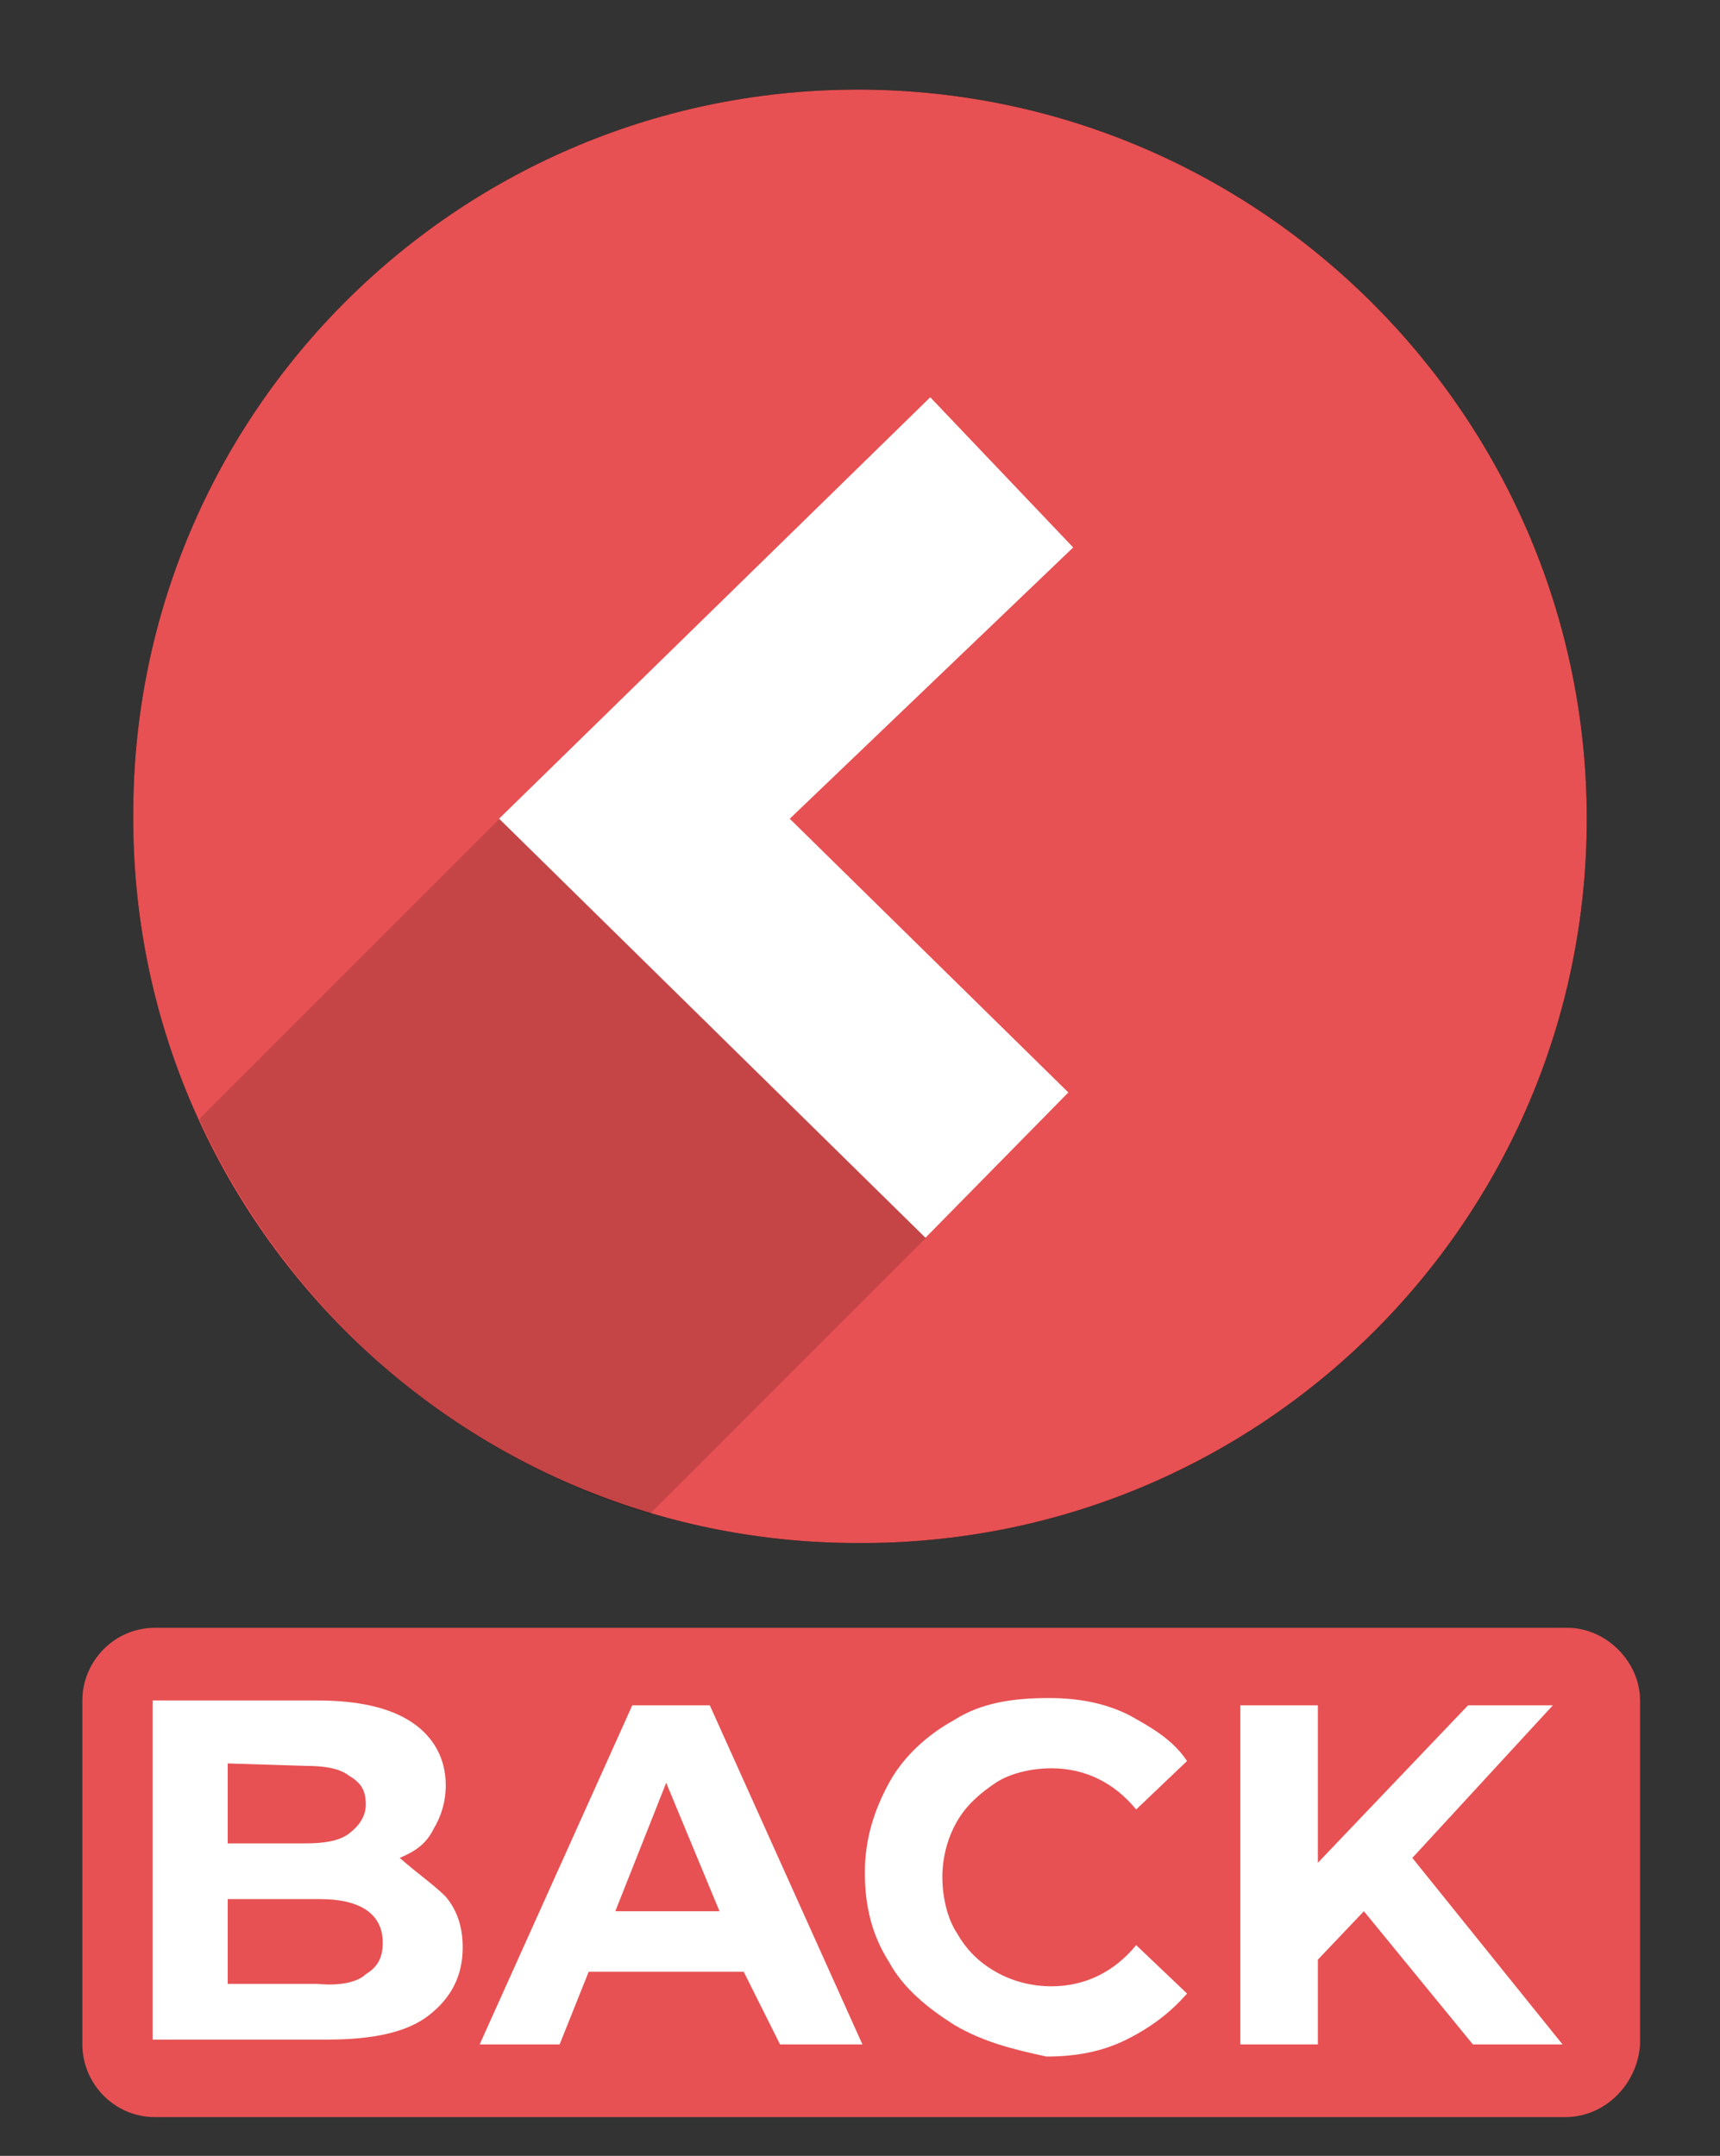
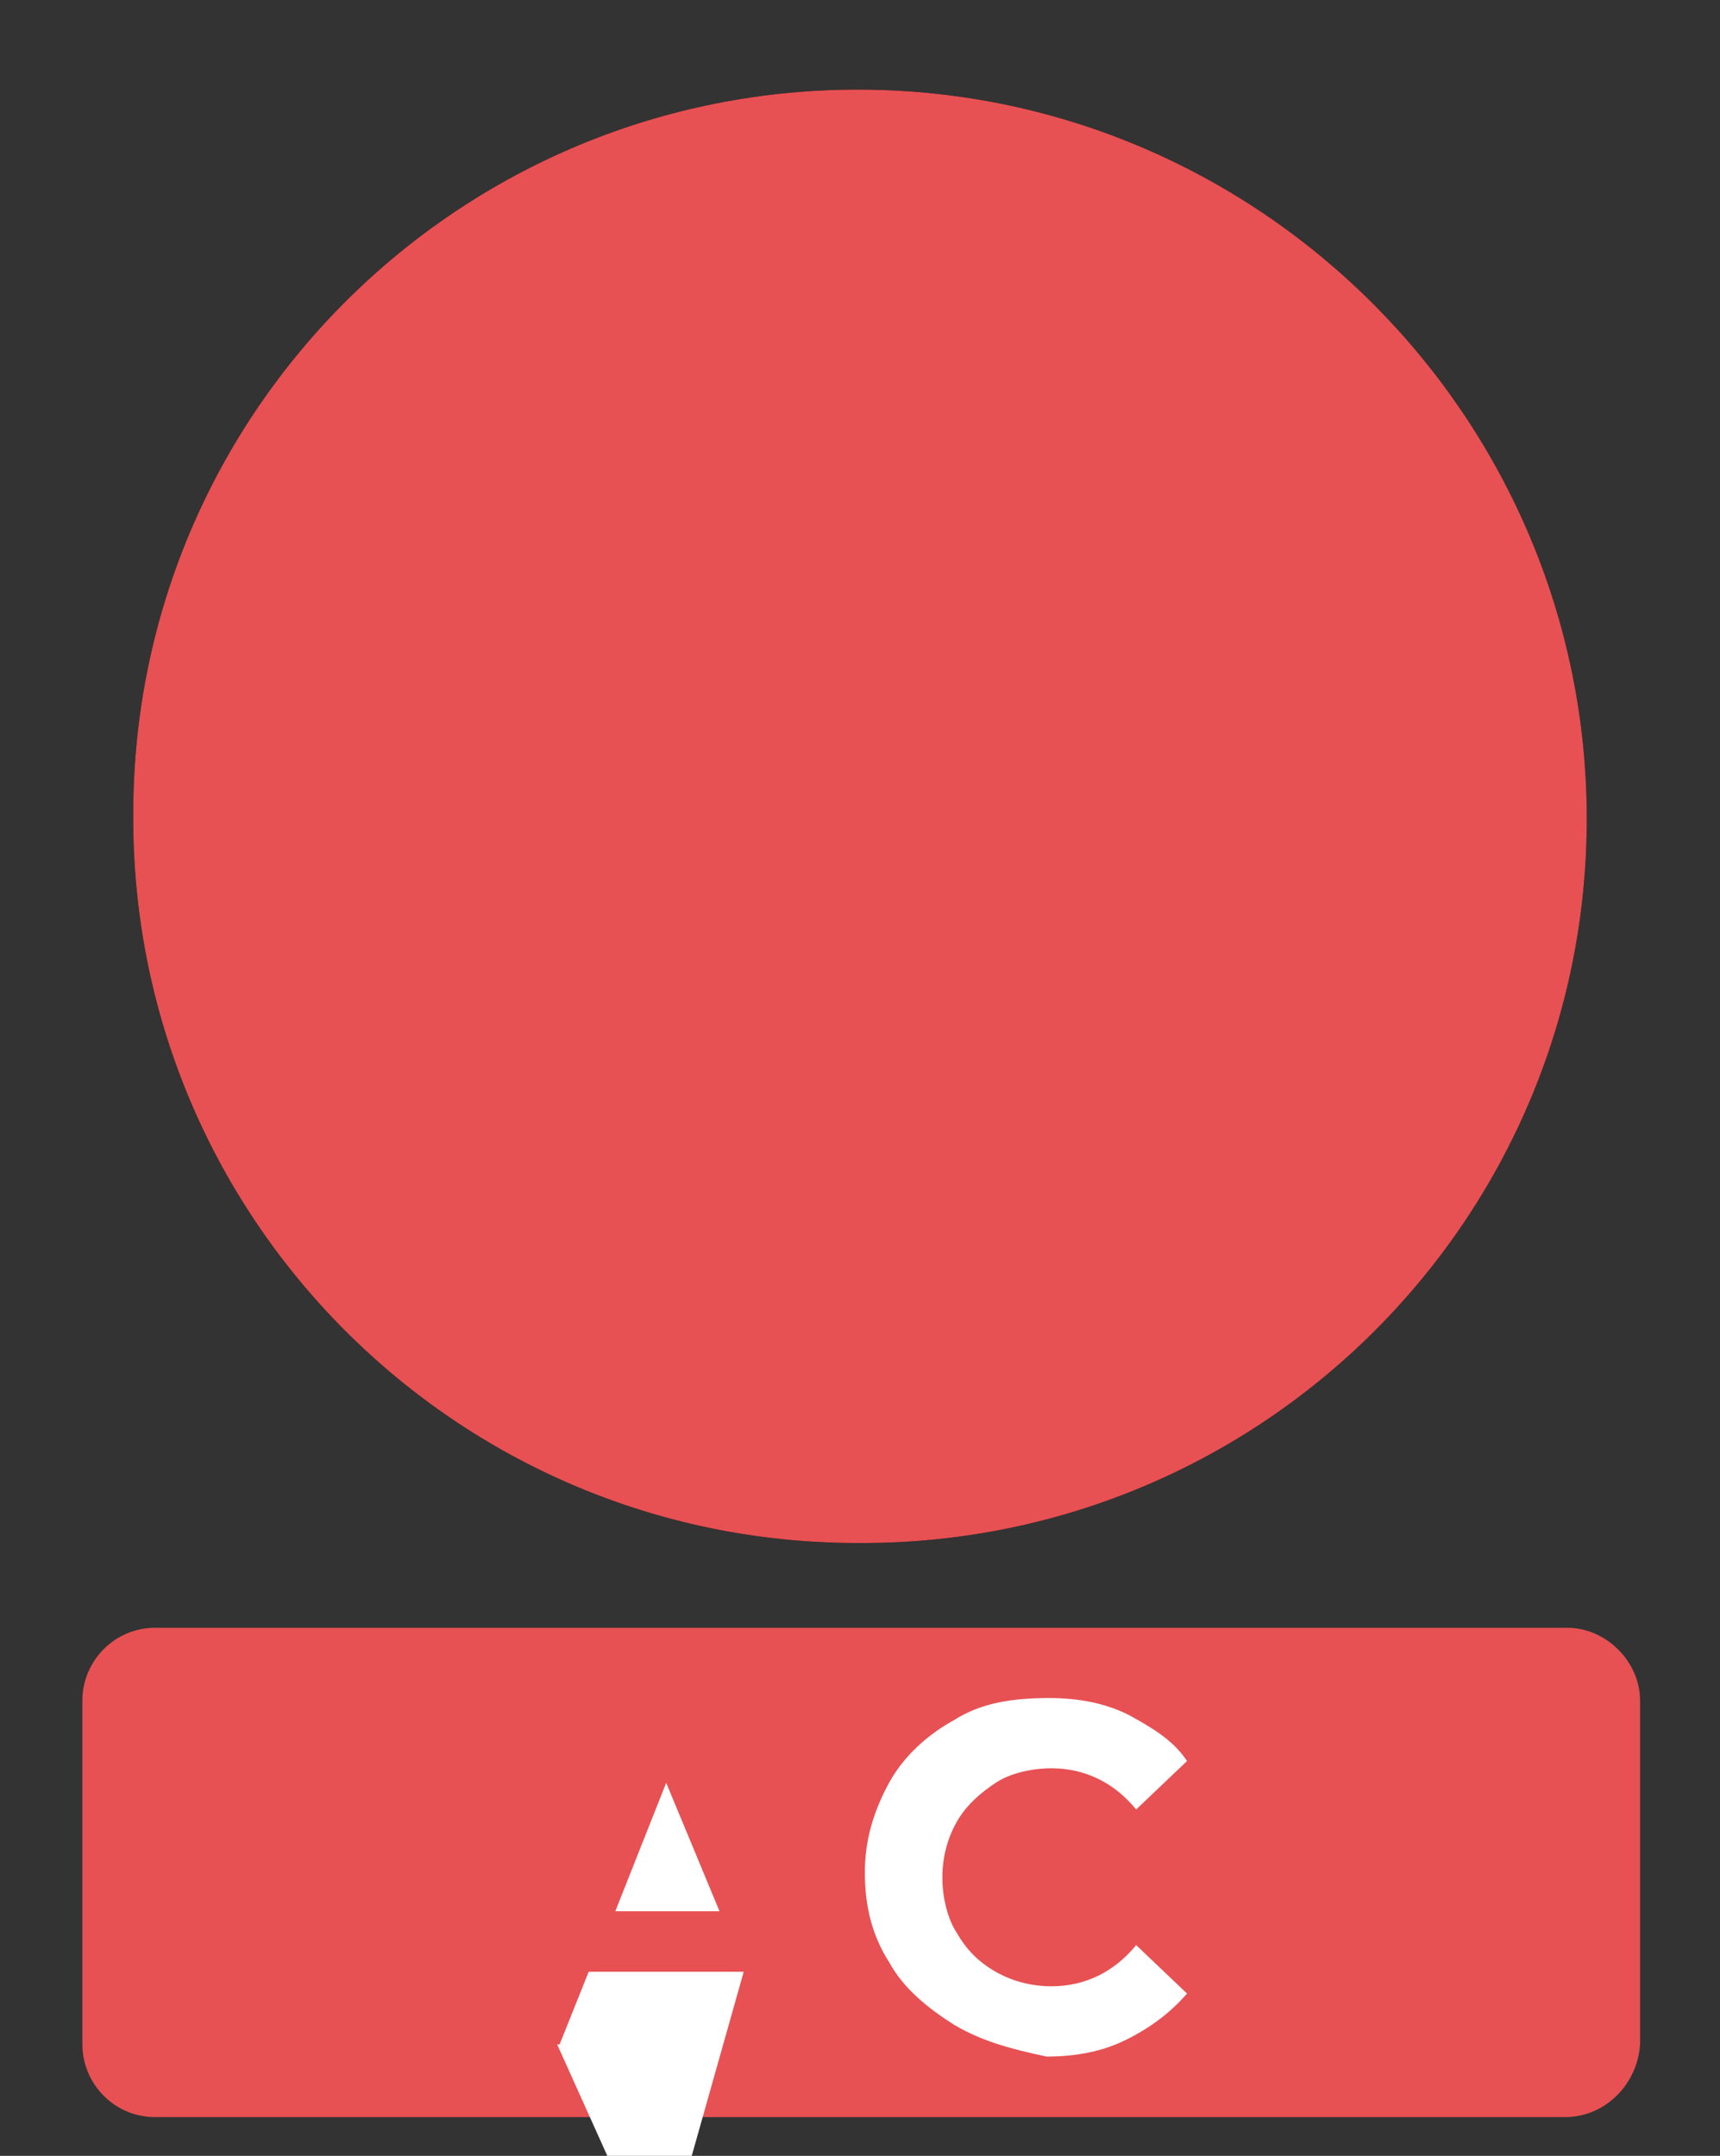
<svg xmlns="http://www.w3.org/2000/svg" version="1.1" id="Layer_1" x="0px" y="0px" viewBox="0 0 71 89" style="enable-background:new 0 0 71 89;" xml:space="preserve">
  <rect x="0" y="0" width="71" height="89" fill="#333333" stroke="none" />
  <style type="text/css">
	.st0{fill:#E75153;}
	.st1{fill:#FFFFFF;}
	.st2{opacity:0.15;enable-background:new    ;}
</style>
  <path class="st0" d="M64.6,87.4H6.4c-1.7,0-3-1.4-3-3V70.2c0-1.6,1.3-3,3-3h58.3c1.6,0,3,1.4,3,3v14.2C67.6,86,66.3,87.4,64.6,87.4z  " />
  <title>arw copy</title>
  <desc>Created with Sketch.</desc>
  <g>
-     <path class="st1" d="M18.4,78.3c0.5,0.6,0.7,1.3,0.7,2.1c0,1.2-0.5,2.1-1.4,2.8c-0.9,0.7-2.3,1-4.2,1H6.3v-14h6.8   c1.7,0,3,0.3,3.9,0.9s1.4,1.5,1.4,2.6c0,0.7-0.2,1.3-0.5,1.8c-0.3,0.6-0.7,0.9-1.4,1.2C17.3,77.4,17.9,77.8,18.4,78.3z M9.4,72.8   v3.3h3.2c0.8,0,1.4-0.1,1.8-0.4c0.4-0.3,0.7-0.7,0.7-1.2c0-0.6-0.2-0.9-0.7-1.2c-0.4-0.3-1-0.4-1.8-0.4L9.4,72.8L9.4,72.8z    M15.1,81.5c0.5-0.3,0.7-0.7,0.7-1.3c0-1.1-0.8-1.8-2.6-1.8H9.4v3.5h3.7C14.1,82,14.8,81.8,15.1,81.5z" />
-     <path class="st1" d="M30.7,81.4h-6.4l-1.2,3h-3.3l6.3-14h3.2l6.3,14h-3.4L30.7,81.4z M29.7,78.9l-2.2-5.3l-2.1,5.3H29.7z" />
+     <path class="st1" d="M30.7,81.4h-6.4l-1.2,3h-3.3h3.2l6.3,14h-3.4L30.7,81.4z M29.7,78.9l-2.2-5.3l-2.1,5.3H29.7z" />
    <path class="st1" d="M39.4,83.6c-1.1-0.7-2.1-1.5-2.7-2.6c-0.7-1.1-1-2.3-1-3.7s0.4-2.6,1-3.7s1.6-2,2.7-2.6   c1.1-0.7,2.4-0.9,3.9-0.9c1.2,0,2.3,0.2,3.3,0.7c0.9,0.5,1.8,1,2.4,1.9l-2.1,2c-0.9-1.1-2.1-1.7-3.5-1.7c-0.8,0-1.7,0.2-2.3,0.6   s-1.2,0.9-1.6,1.6c-0.4,0.7-0.6,1.5-0.6,2.3s0.2,1.7,0.6,2.3c0.4,0.7,0.9,1.2,1.6,1.6c0.7,0.4,1.5,0.6,2.3,0.6   c1.4,0,2.6-0.6,3.5-1.7l2.1,2c-0.7,0.8-1.5,1.4-2.5,1.9c-1,0.5-2.1,0.7-3.3,0.7C41.8,84.6,40.6,84.3,39.4,83.6z" />
-     <path class="st1" d="M56.3,78.9l-1.9,2v3.5h-3.2v-14h3.2v6.5l6.2-6.5h3.5l-5.8,6.3l6.2,7.7h-3.7L56.3,78.9z" />
  </g>
  <g id="Page-1_1_">
    <g id="DOB" transform="translate(-328, -219)">
      <g id="Group-7" transform="translate(326, 219)">
        <g id="arw">
          <g id="Group-9_1_" transform="translate(39.5, 36.5) scale(-1, 1) translate(-39.5, -36.5) ">
            <g id="Group-3_1_">
              <g id="Clip-2_1_">
						</g>
              <g id="Fill-1_1_">
                <g>
                  <path id="path-3_1_" d="M11.5,33.8c0,16.6,13.5,30,30.1,29.9c16.6,0,30-13.5,29.9-30.1C71.5,17,58,3.6,41.4,3.7          C24.9,3.8,11.5,17.3,11.5,33.8" />
                </g>
                <g>
                  <path id="path-3_2_" class="st0" d="M11.5,33.8c0,16.6,13.5,30,30.1,29.9c16.6,0,30-13.5,29.9-30.1C71.5,17,58,3.6,41.4,3.7          C24.9,3.8,11.5,17.3,11.5,33.8" />
                </g>
              </g>
            </g>
-             <polygon id="Fill-4_1_" class="st1" points="32.7,22.6 44.4,33.8 32.9,45.1 38.8,51.1 56.4,33.8 38.6,16.4      " />
            <g id="Group-8_1_" transform="translate(37.176, 34)">
              <g id="Clip-7_1_">
						</g>
-               <path id="Fill-6_1_" class="st2" d="M31.6,12.2L19.2-0.2L1.6,17.1L13,28.5C21.3,26,28,20,31.6,12.2" />
            </g>
          </g>
        </g>
      </g>
    </g>
  </g>
</svg>